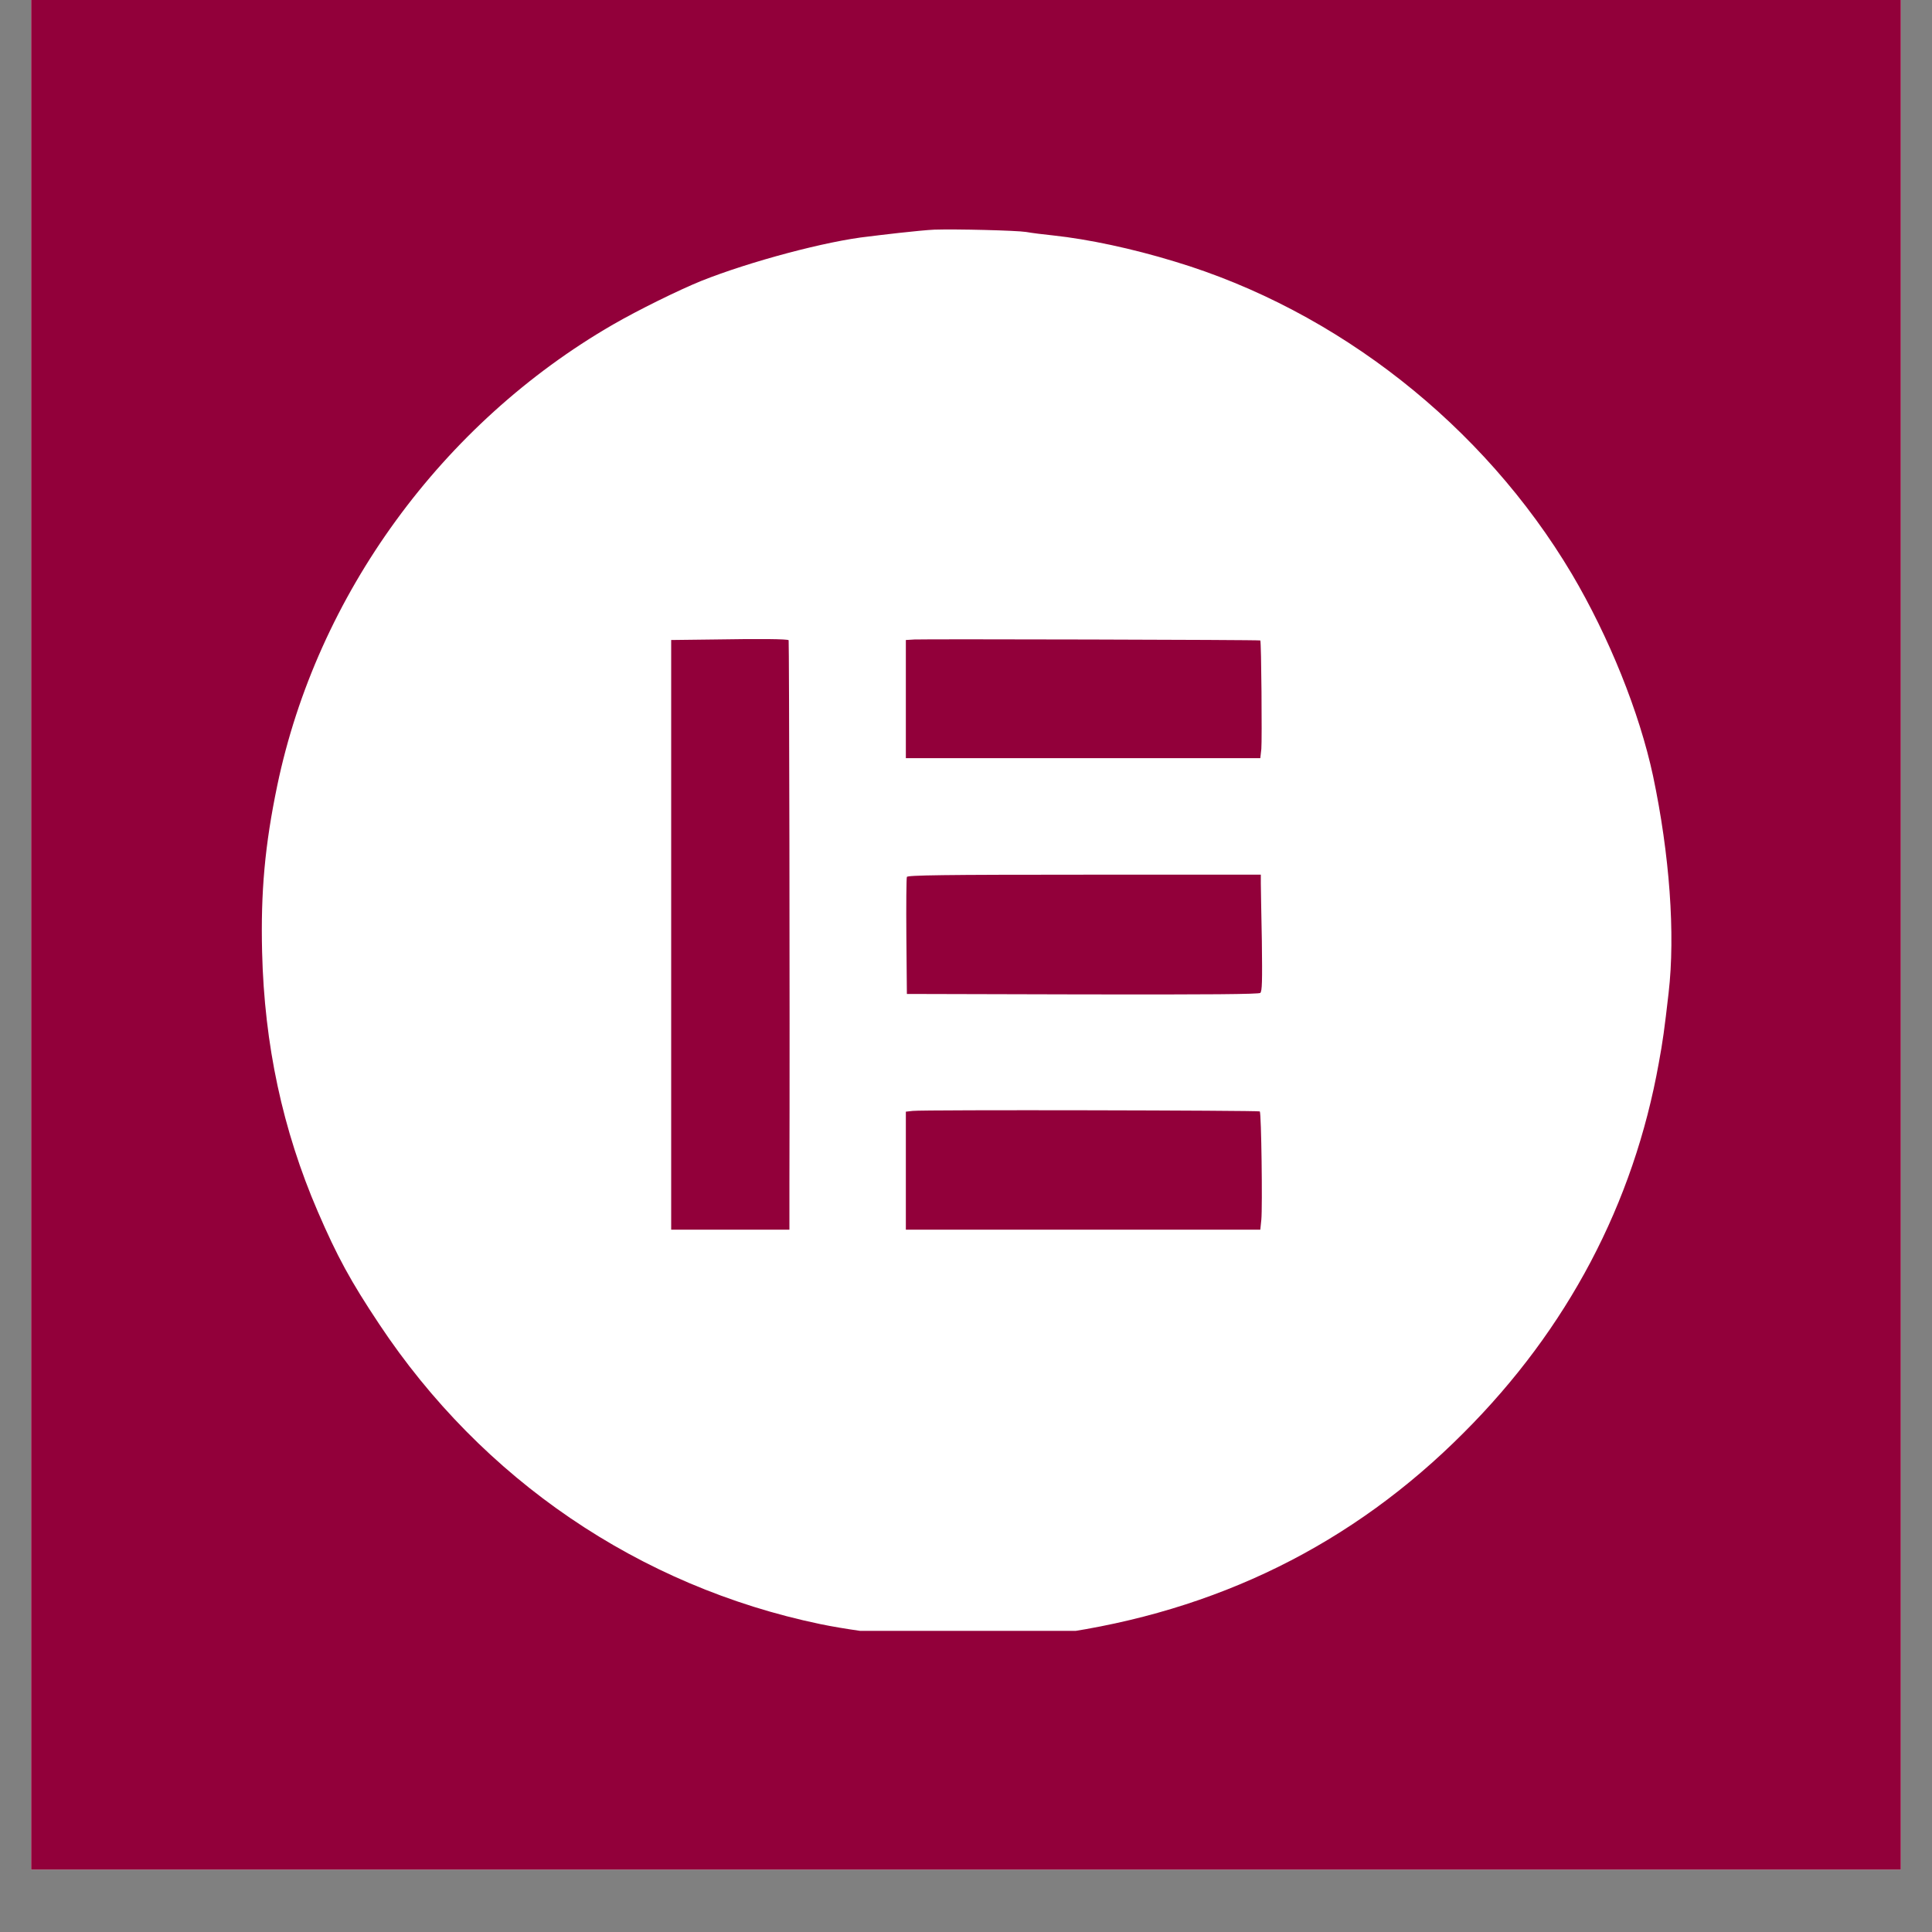
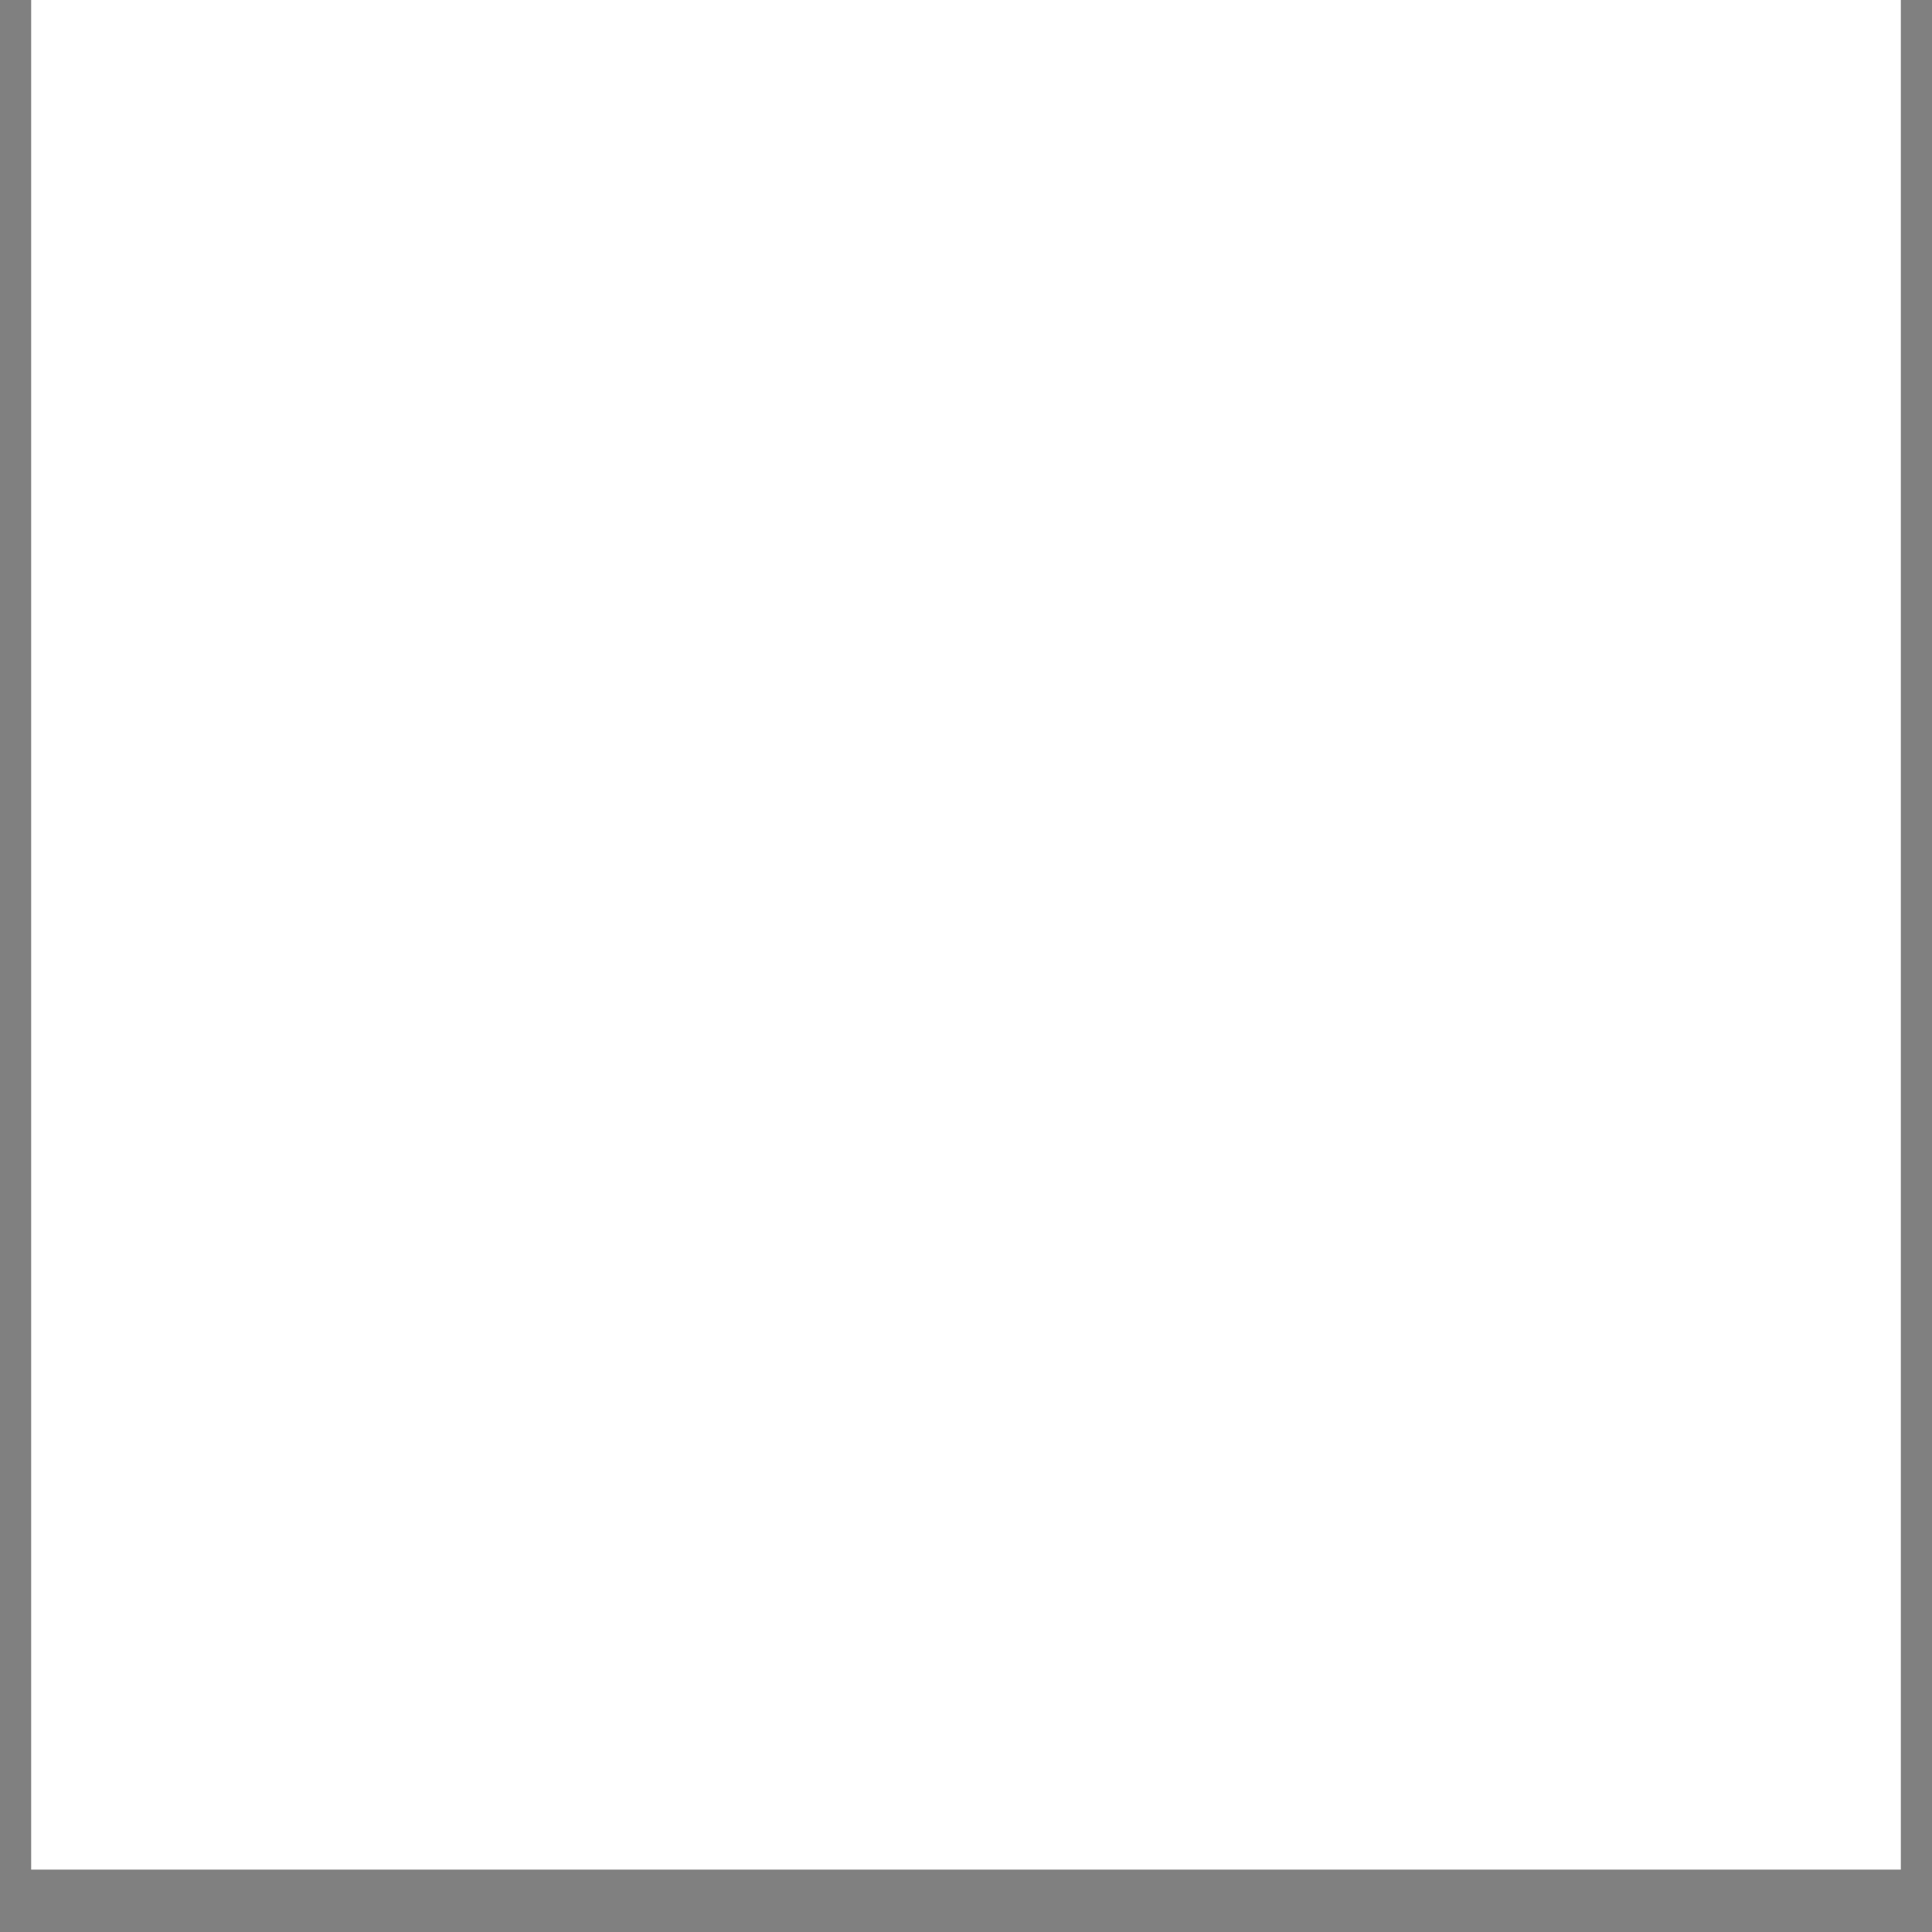
<svg xmlns="http://www.w3.org/2000/svg" width="40" zoomAndPan="magnify" viewBox="0 0 30 30" height="40" preserveAspectRatio="xMidYMid meet" version="1.0">
  <rect x="0" y="0" width="30" height="30" fill="#808080" stroke="none" />
  <defs>
    <clipPath id="b19cb4bb12">
      <path d="M 0.484 0 L 29.516 0 L 29.516 29.031 L 0.484 29.031 Z M 0.484 0 " clip-rule="nonzero" />
    </clipPath>
    <clipPath id="a357ae0152">
      <path d="M 4 3.547 L 26 3.547 L 26 25.324 L 4 25.324 Z M 4 3.547 " clip-rule="nonzero" />
    </clipPath>
  </defs>
  <g clip-path="url(#b19cb4bb12)">
    <path fill="#ffffff" d="M 0.484 0 L 29.516 0 L 29.516 29.031 L 0.484 29.031 Z M 0.484 0 " fill-opacity="1" fill-rule="nonzero" />
-     <path fill="#92003a" d="M 0.484 0 L 29.516 0 L 29.516 29.031 L 0.484 29.031 Z M 0.484 0 " fill-opacity="1" fill-rule="nonzero" />
  </g>
  <g clip-path="url(#a357ae0152)">
-     <path fill="#ffffff" d="M 14.508 3.566 C 14.41 3.57 14.16 3.594 13.957 3.617 C 13.754 3.641 13.543 3.664 13.492 3.672 C 12.836 3.742 11.641 4.062 10.887 4.363 C 10.539 4.504 9.906 4.816 9.52 5.039 C 6.863 6.574 4.922 9.238 4.305 12.199 C 4.113 13.121 4.047 13.852 4.07 14.785 C 4.105 16.219 4.387 17.543 4.934 18.812 C 5.234 19.508 5.445 19.895 5.887 20.559 C 7.488 22.973 9.926 24.633 12.738 25.219 C 13.473 25.371 14.734 25.496 15.262 25.465 C 15.645 25.445 16.172 25.402 16.398 25.371 C 18.891 25.023 21 23.984 22.73 22.246 C 24.34 20.637 25.367 18.691 25.758 16.504 C 25.82 16.168 25.844 15.992 25.91 15.418 C 26.016 14.504 25.926 13.27 25.668 12.047 C 25.457 11.062 24.984 9.887 24.406 8.91 C 23.035 6.605 20.766 4.82 18.234 4.059 C 17.578 3.859 16.902 3.715 16.355 3.656 C 16.207 3.641 16.016 3.617 15.934 3.602 C 15.781 3.578 14.852 3.555 14.508 3.566 M 11.086 9.93 L 10.422 9.938 L 10.422 11.535 C 10.422 12.41 10.422 14.254 10.422 15.625 C 10.422 16.996 10.422 18.34 10.422 18.605 L 10.422 19.094 L 12.258 19.094 L 12.258 18.359 C 12.266 15.629 12.254 9.949 12.246 9.941 C 12.227 9.922 11.805 9.918 11.086 9.93 M 14.199 9.93 L 14.066 9.938 L 14.066 11.773 L 19.57 11.773 L 19.586 11.629 C 19.598 11.492 19.586 9.961 19.57 9.945 C 19.559 9.934 14.352 9.922 14.199 9.93 M 14.082 13.617 C 14.074 13.637 14.07 14.051 14.074 14.543 L 14.082 15.434 L 16.805 15.441 C 18.789 15.445 19.543 15.438 19.57 15.418 C 19.598 15.391 19.602 15.242 19.594 14.613 C 19.586 14.191 19.578 13.785 19.578 13.715 L 19.578 13.582 L 16.836 13.582 C 14.656 13.582 14.09 13.59 14.082 13.617 M 14.172 17.25 L 14.066 17.262 L 14.066 19.094 L 19.57 19.094 L 19.586 18.938 C 19.605 18.738 19.586 17.281 19.562 17.258 C 19.543 17.242 14.336 17.23 14.172 17.25 " fill-opacity="1" fill-rule="evenodd" />
-   </g>
+     </g>
</svg>